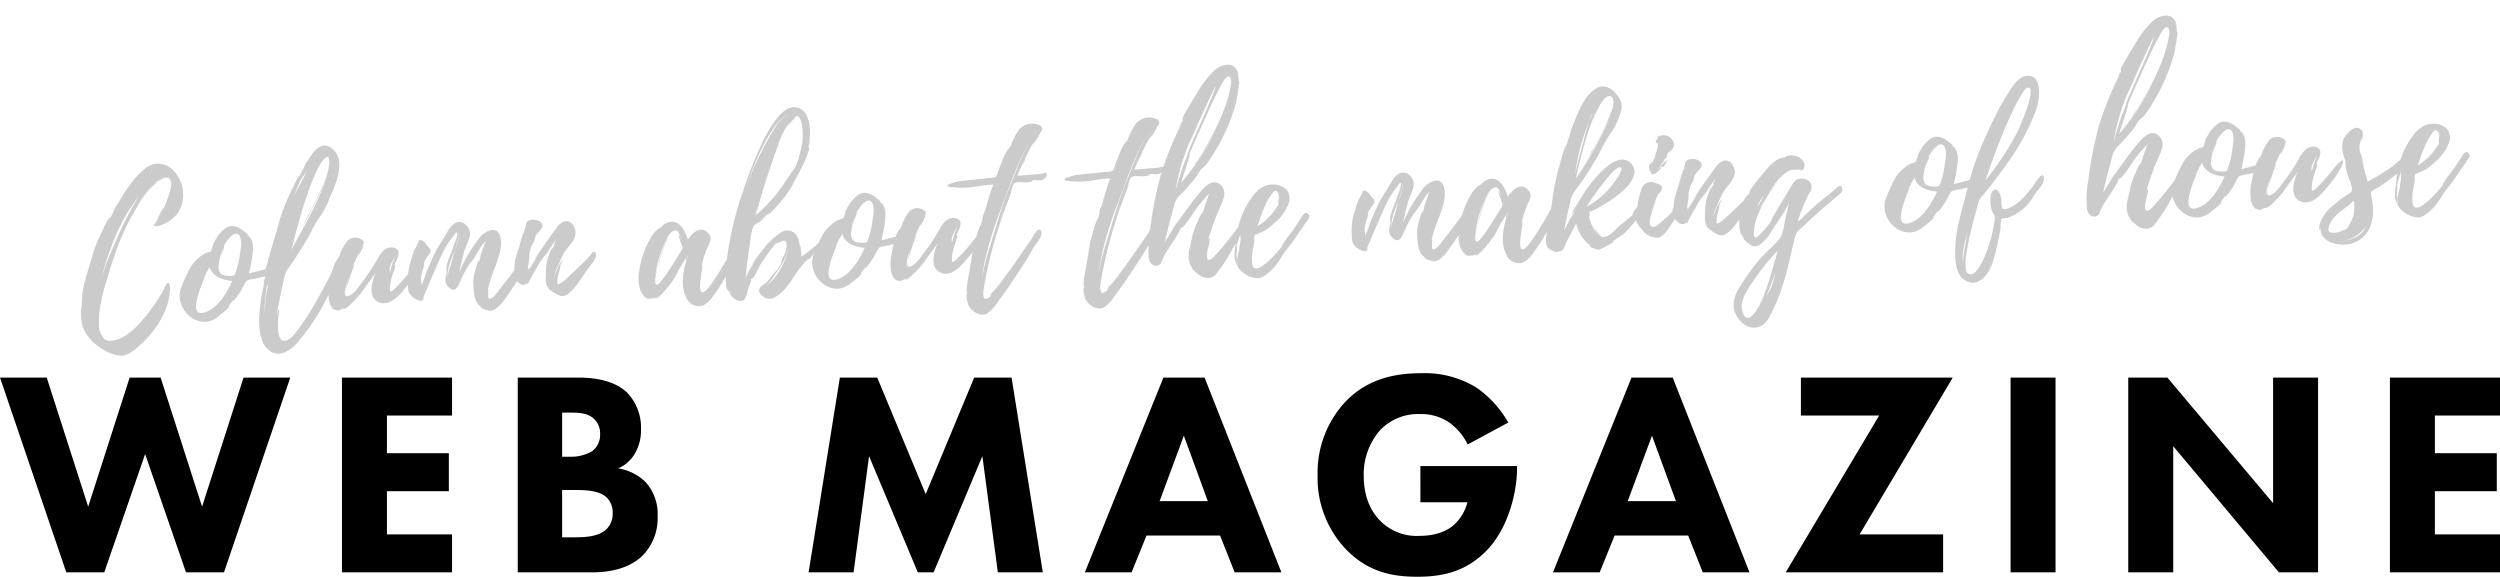
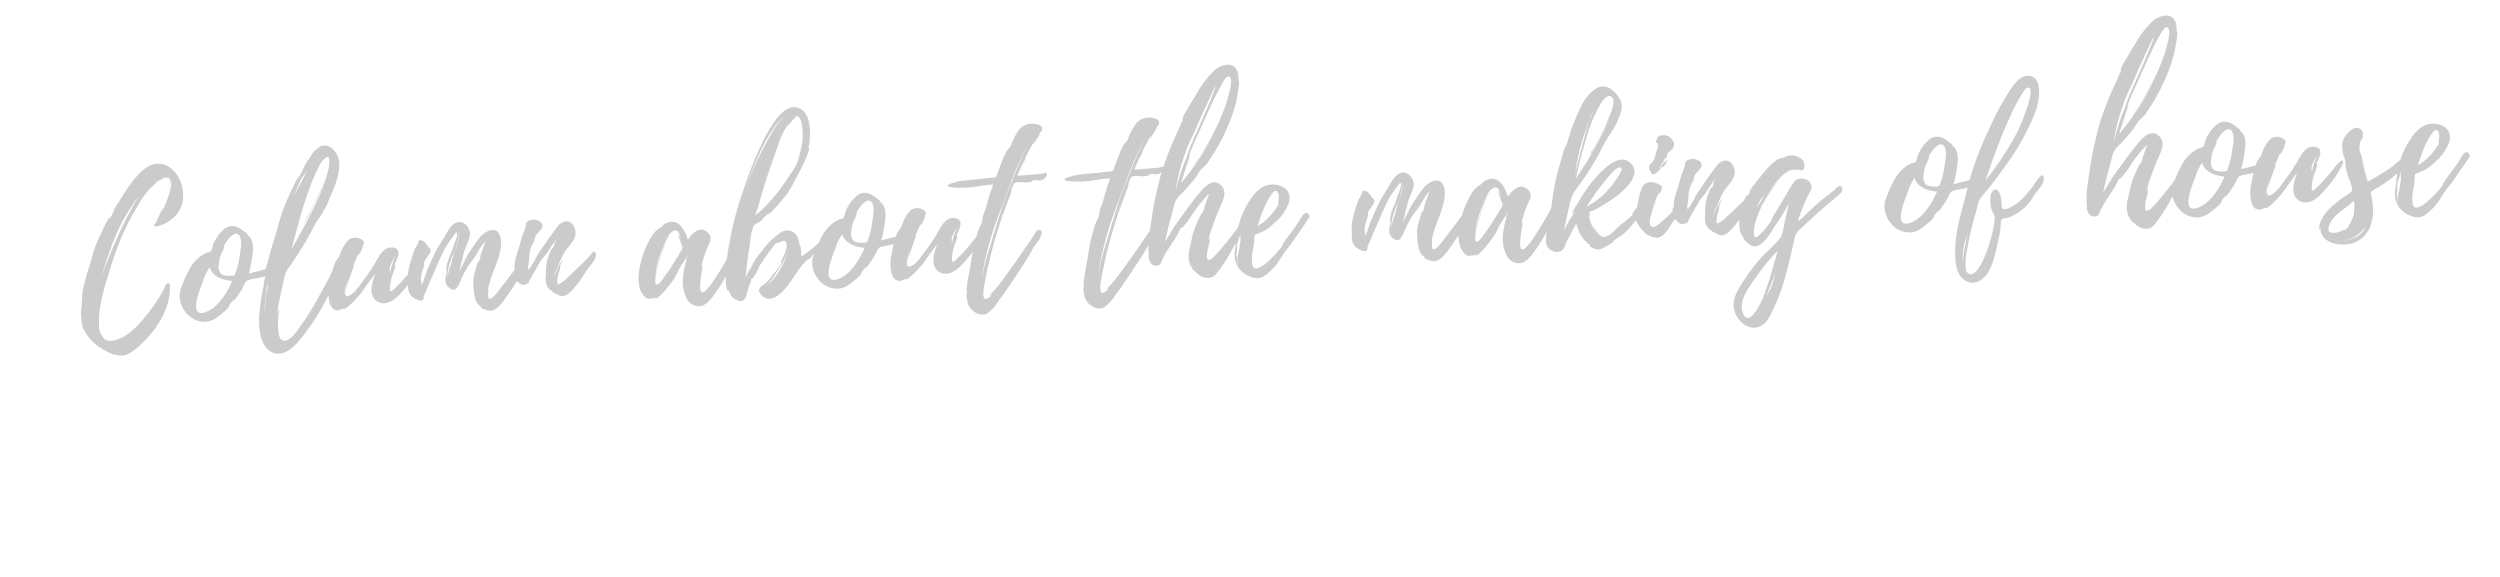
<svg xmlns="http://www.w3.org/2000/svg" width="513.66" height="118.499" viewBox="0 0 513.66 118.499">
  <g id="グループ_10361" data-name="グループ 10361" transform="translate(-200.485 -11393.401)">
    <g id="グループ_82" data-name="グループ 82" transform="translate(214.489 11419.002) rotate(-3)" opacity="0.204">
      <path id="パス_144851" data-name="パス 144851" d="M-240.568-3.28l-.041.041c.041-.041.041-.041.041-.082v-.2a44.63,44.63,0,0,1,2.173-7.134,73.665,73.665,0,0,1,2.911-7.216,47.089,47.089,0,0,1,3.69-6.4,17.57,17.57,0,0,1,4.592-5.084c.574-.164,1.148-.779,1.886-.656s.738.9.574,1.64c.205-.574.328-1.189-.164-1.6-.656-.492-1.927.287-2.46.656a2.4,2.4,0,0,0-.7.41,2.555,2.555,0,0,1,.492-.369l-.205.082.574-.328c.656-.369,2.132-1.189,2.624-.123.369.861-.2,2.3-.492,3.116a35.863,35.863,0,0,1-1.886,4.018c.123-.287.615-1.394.615-1.394-.287-.041-1.6,2.993-1.845,3.075h.041c-.164.123-.287.246-.287.287-.082.492.492.369.82.328a7.737,7.737,0,0,0,4.1-2.378,6.552,6.552,0,0,0,1.353-4.264V-26.9c-.041-2.788-1.968-6.314-5.289-6.109-1.845.082-3.567,1.886-4.756,3.116a35.207,35.207,0,0,0-2.419,3.116c-.328.492-.656.943-.943,1.435a7.636,7.636,0,0,0-1.148,1.681s.205-.246.369-.41c-.451.7-.861,1.435-1.271,2.132a2.752,2.752,0,0,1,.246-.615c-.369-.082-2.05,3.28-2.255,3.649a23.236,23.236,0,0,0-1.845,4.141c-.492,1.6-1.148,3.116-1.64,4.674-.246.779-.492,1.517-.656,2.3a9.763,9.763,0,0,0-.205,1.066c0,.041-.082.7,0,.615a7.422,7.422,0,0,0-.123.943,5.508,5.508,0,0,1,.041-.779c-.164.2-.041.984-.082,1.066a10.179,10.179,0,0,0,0,4.715,9.523,9.523,0,0,0,4.3,4.92,6.428,6.428,0,0,0,3.526,1.23c1.435-.082,2.829-1.271,3.9-2.132,3.116-2.624,5.945-6.314,6.478-10.5.041-.287.246-1.722-.246-1.763-.451-.041-.779.943-.943,1.189A35.552,35.552,0,0,1-231.384-1.6c-1.64,1.8-3.69,3.731-6.191,4.305a4.469,4.469,0,0,1-1.066.123,1.975,1.975,0,0,1-1.312-.533c-.2-.2-.41-.9-.656-1.025a1.82,1.82,0,0,0-.082-.533l-.123-.246a18.342,18.342,0,0,1,.205-3.649V-3.2C-240.609-3.239-240.568-3.239-240.568-3.28Zm7.216-20.049c-1.6,2.624-2.952,5.33-4.305,8.118a51.2,51.2,0,0,0-2.173,5.084,63.252,63.252,0,0,1,3.116-7.995,35,35,0,0,1,5.781-8.774A28.87,28.87,0,0,0-233.352-23.329Zm4.223-4.51a22.386,22.386,0,0,0-1.6,1.845,15.818,15.818,0,0,1,2.624-2.87C-228.473-28.536-228.842-28.126-229.129-27.839Zm4.182.328a4.429,4.429,0,0,0,.2-.861,6.093,6.093,0,0,0-.246,1.025A.31.31,0,0,0-224.947-27.511Zm19.844,17.3s.041.041,0-.041c-.205-.287-.492-.082-.779,0-1.189.246-2.419.533-3.649.738a25.273,25.273,0,0,0,1.066-4.551,5.092,5.092,0,0,0,0-1.763,3.381,3.381,0,0,0-.41-1.066s-.492-.615-.369-.287l-.041-.041-.164-.328.164.164c.041-.246-.656-.7-.656-.7-1.025-1.025-2.419-1.8-3.813-1.025a7.05,7.05,0,0,0-2.132,2.132,7.22,7.22,0,0,0-.574.943c-.164.328-.41,1.394-.656,1.558-.205.164-.82.2-1.107.369a4.813,4.813,0,0,0-1.107.615A8.6,8.6,0,0,0-221.3-11.6a28.337,28.337,0,0,0-2.173,4.1c-1.312,2.5.123,5.781,2.542,6.97a4.856,4.856,0,0,0,2.5.451,5.3,5.3,0,0,0,2.337-1.066c.615-.451,1.968-1.271,2.214-1.968,0-.041-.082,0-.205.123l1.189-1.394c.041.041-.287.451-.287.451.287.123,1.763-2.05,1.927-2.214.287-.492.574-1.025.9-1.517.287-.369.205-.328.615-.492-.041.041.492-.123.574-.123C-208.711-8.364-203.914-8.692-205.1-10.209Zm-14.186,8.282h-.041c-3.4.492.533-6.724.615-7.134l-.246.369a16.062,16.062,0,0,1,1.476-2.542c.451,2.05,2.665,2.829,4.469,3.075C-214.2-5.781-216.419-2.46-219.289-1.927Zm8.077-11.357a14.3,14.3,0,0,1-1.148,3.69c-.205.41-.082.287-.492.369a2.877,2.877,0,0,1-1.025-.041,2.369,2.369,0,0,1-1.312-.41,2.1,2.1,0,0,1-.41-1.968,8.551,8.551,0,0,1,.533-2.009c.123-.246.9-1.558.779-1.8-.041-.123-.492.615-.533.656a7.836,7.836,0,0,1,.7-.984c-.041,0,0-.041.041-.123v.041l.041-.082A.04.04,0,0,1-214-15.99c.615-.82,2.132-2.665,2.952-1.394C-210.433-16.318-211.007-14.309-211.212-13.284Zm-2.829-2.665.041-.041A.04.04,0,0,1-214.041-15.949Zm22.509,5.494a15.078,15.078,0,0,0-1.394,2.378c-.7,1.189-1.394,2.337-2.132,3.485a58.612,58.612,0,0,1-4.469,6.478c-.7.861-2.173,2.952-3.567,2.788-1.025-.164-1.025-1.927-1.025-2.706A14.73,14.73,0,0,1-204,.041c.041-.369.369-1.6.164-1.927l-.328,1.23a9.741,9.741,0,0,1,.246-1.517c-.041-.082.328-1.23.41-1.6.205-.82.41-1.64.656-2.46.205-.82.41-1.6.656-2.378a4.256,4.256,0,0,1,.943-1.681,74.836,74.836,0,0,0,5.084-7.3,15.9,15.9,0,0,1,1.64-2.542,16.241,16.241,0,0,0,2.378-3.977c1.107-2.132,2.583-5.084,2.337-7.585v-.2l-.041-.041c-.246-1.6-1.722-3.485-3.526-2.911a5.406,5.406,0,0,0-2.214,1.968l-.943,1.271c-.205.246-.492.861-.7,1.189l.041-.041-1.312,2.255.328-.7c-.205-.041-1.107,1.722-1.23,1.927q-.677,1.169-1.23,2.337a32.692,32.692,0,0,0-2.173,5.084c-.574,1.763-1.23,3.485-1.845,5.248-.328.943-.656,1.927-.943,2.87a7.963,7.963,0,0,0-.7,2.87h.123a7.065,7.065,0,0,0-.287.861,5.7,5.7,0,0,1,.082-.615c-.205.287-.164,1.271-.205,1.353a41.473,41.473,0,0,0-1.312,6.724c-.123,2.173-.123,5.043,1.6,6.642,1.927,1.763,4.141.574,5.74-.943A41.773,41.773,0,0,0-195.59-.7c1.353-1.968,2.419-4.059,3.649-6.027a10.536,10.536,0,0,0,1.271-2.542C-190.507-9.922-190.589-11.439-191.532-10.455Zm-5.125-14.678a39.868,39.868,0,0,1,2.788-5.822c.287-.451,2.132-2.911,2.05-.738v.041c-.082,2.3-1.558,4.715-2.542,6.683l-1.722,3.2a18.822,18.822,0,0,0-1.886,3.28,17.788,17.788,0,0,1,1.353-2.214c.615-1.025,1.148-2.05,1.722-3.075a44.64,44.64,0,0,0,2.665-5.658c-1.845,5.494-5.289,10.619-8.323,15.5C-199.363-17.548-198.174-21.484-196.657-25.133ZM-197.969-28c.41-.779,1.148-1.435,1.558-2.173-.861,1.722-1.927,3.28-2.829,4.92a.247.247,0,0,1,.041-.164C-198.829-26.322-198.42-27.142-197.969-28Zm-7.749,21.2a.317.317,0,0,0-.041.123,20.908,20.908,0,0,0-.779,3.936,5.66,5.66,0,0,0-.123.82V-2.05l-.123,1.312a31.85,31.85,0,0,1,.533-4.428v.041c.123-.943.328-1.8.492-1.8C-205.676-6.97-205.676-6.847-205.717-6.806Zm31.693-3.2c-.123-.779-2.009,1.394-2.091,1.476a35.987,35.987,0,0,1-3.731,3.772c-.656.492-.943.779-.9-.2a10.473,10.473,0,0,1,.615-2.542c.123-.41.943-1.968.7-2.255-.041-.041-.123.082-.205.164.574-1.148,1.968-3.116.123-3.649-2.091-.574-3.157,1.681-4.059,3.034a37.826,37.826,0,0,1-2.665,3.526c-.738.861-1.886,2.5-3.075,2.829-1.107.369-.369-1.435-.205-2.05.123-.328,1.6-4.141,1.681-4.1a.3.3,0,0,0-.246.164c.451-.984.943-1.968,1.476-2.911a5.2,5.2,0,0,0-.246.656c.205.041,1.189-1.968,1.107-1.968a.7.7,0,0,0-.246.246c.328-.574.738-.861,0-1.435a2.338,2.338,0,0,0-2.788-.041,8.312,8.312,0,0,0-1.927,3.075c-.287.574-.779.9-1.066,1.558a22.148,22.148,0,0,0-1.23,3.854,9.627,9.627,0,0,0-.328,3.895,3.066,3.066,0,0,0,.779,1.64c.123.082,1.312.533,1.23.246a.307.307,0,0,1-.205-.041,2.653,2.653,0,0,0,1.312-.451c.041.041-.328.2-.328.246.41.533,3.526-2.624,3.813-2.993,1.025-1.312,2.05-2.583,3.116-3.854-.533,1.435-1.435,3.4-.574,4.961a2.5,2.5,0,0,0,2.337,1.189c1.927-.123,3.649-2.214,4.838-3.485A17.023,17.023,0,0,0-174.886-8.2C-174.64-8.61-173.984-9.512-174.025-10Zm-6.232.82a4.331,4.331,0,0,1-.246.779c0,.041-.041.082-.082.123a.151.151,0,0,0,.041-.123c-.328-1.025.9-2.337,1.312-3.362C-179.56-10.865-179.97-10.045-180.257-9.184Zm-9.758,5.289c-.246-1.189.615-2.829,1.066-3.936A16.741,16.741,0,0,0-190.015-3.895Zm6.4-4.018a.4.4,0,0,1,.164-.369A1.456,1.456,0,0,0-183.619-7.913ZM-152.09-9.84s.041.041,0-.041c-.287-.9-2.091,1.558-2.3,1.8-1.066,1.271-2.132,2.583-3.239,3.813-.451.492-2.05,2.706-2.829,2.542-.369-.082-.082-2.05-.082-2.05a.858.858,0,0,0-.164.246,30.931,30.931,0,0,1,1.927-4.961c.7-1.763,1.722-4.059,1.189-6.027-.615-2.255-2.952-1.107-4.059-.041a46.461,46.461,0,0,0-3.772,5.125l.82-1.107A28.963,28.963,0,0,0-166.358-7.5c.41-1.435.82-2.911,1.312-4.346.369-.984.984-2.009,1.271-3.034.328-1.312-.82-3.116-2.3-2.911-1.066.123-1.968,1.353-2.5,2.214-.656,1.066-1.435,2.05-2.091,3.075-.779,1.271-1.435,2.665-2.091,3.977-.574,1.066-.861,2.3-1.476,3.28a5.608,5.608,0,0,0-.082-1.189,6.134,6.134,0,0,1,.246-1.189c.123-.574.451-1.066.574-1.64.082-.287,0-.41.082-.7a1.893,1.893,0,0,1,.369-.615c.287-.41.656-.779.9-1.189.041-.082.123-.164.123-.246.164-.574-.246-.779-.451-1.066a7.192,7.192,0,0,0-.738-1.066c-.246-.2-.656-.451-.943-.328-.369.164-.205.369-.328.574a10.1,10.1,0,0,1-.7,1.107,14.7,14.7,0,0,0-.82,2.091,11.971,11.971,0,0,0-.984,4.428c.041,1.148-.287,2.091.574,3.116.41.492,2.009,1.558,2.419.82a2.077,2.077,0,0,0,.082-.533c.123-.41.41-.779.574-1.189.41-.82.779-1.681,1.23-2.542,1.148-2.173,2.009-4.264,3.362-6.355a19.279,19.279,0,0,1,1.394-1.8c.123-.123.738-.984.82-.943.656.041-.656,2.542-.779,2.993-.533,1.394-1.476,2.829-1.64,4.305a4.913,4.913,0,0,1-.041,1.107,4.99,4.99,0,0,0-.287,1.558,2.127,2.127,0,0,0,.656,1.271c1.312,1.271,1.845-.2,2.419-1.189a21.043,21.043,0,0,1,2.214-3.649c1.353-1.312,2.05-3.075,3.4-4.346-.205.451-1.353,3.239-1.312,3.28a.858.858,0,0,0,.164-.246c-.164.451-.328.861-.451,1.271-.082-.041.082-.369.041-.369-.246-.041-.984,2.255-1.025,2.419a7.207,7.207,0,0,0-.41,2.46,15.675,15.675,0,0,0,.123,2.378A4.735,4.735,0,0,0-163-.984c.082.205.656.779.656.7.041.082.041.164.123.2l-.041-.041c-.082.328,1.64.9,1.927.861,1.435-.041,2.87-1.968,3.649-2.993,1.148-1.394,2.173-2.911,3.2-4.387C-152.951-7.421-151.844-8.774-152.09-9.84Zm-14.719-2.706h.041a.59.59,0,0,0-.082.123c-.492,1.025-.738,2.214-1.148,3.321a10.33,10.33,0,0,0-.82,2.706,9.4,9.4,0,0,1,.574-2.87c.328-.984.82-1.927,1.23-2.87.164-.328,1.148-2.87.984-3.526.246.574-.492,2.5-.738,3.116v-.041Zm28.7,2.788c-.205-.984-.779-.328-1.025.041a25.715,25.715,0,0,1-2.173,2.009c-.943.82-1.886,1.681-2.87,2.46A6.163,6.163,0,0,1-145.9-4.059c-.082.041-.369.082-.369.123l-.041-.041a3.95,3.95,0,0,1,0-.7,6.641,6.641,0,0,1,.369-1.558,8.094,8.094,0,0,0,.41-1.476l-.205.246c.246-.492.574-.984.861-1.517a5.6,5.6,0,0,0-1.435,2.173,7.9,7.9,0,0,0-.7,1.763,8.16,8.16,0,0,1,.984-2.624,23.58,23.58,0,0,1,1.394-2.665c.984-1.476,3.116-2.829,2.46-4.879-.574-1.927-2.091-1.968-3.28-.861-.574.533-5.453,6.765-5.33,6.847,0,0,.41-.492.943-1.189l-2.419,3.526c-.041,0,.41-.7.369-.738s-.328.246-.369.41c.082-.861.369-1.722.451-2.583a6.7,6.7,0,0,1,.082-.9,8.743,8.743,0,0,1,.574-1.558c.164-.328.492-.615.574-.943a2.541,2.541,0,0,1,.492-1.189c.328-.41.82-.82,1.107-1.189.7-1.025-.492-1.722-1.148-1.845a2.273,2.273,0,0,0-1.558.164c-.533.328-.41.615-.533,1.066a13.328,13.328,0,0,1-.738,1.763c-.328.861-.615,1.722-.9,2.583-.328.861-.656,1.681-.9,2.542A11.678,11.678,0,0,0-155-7.3a2.7,2.7,0,0,0,.164,1.886c.41.7,1.517,1.763,2.255.861l.164.328c.7-1.517,1.763-2.87,2.624-4.346a19.442,19.442,0,0,1,1.558-1.8c.738-.984,1.394-1.968,2.214-2.911a8.377,8.377,0,0,0-.615,1.189c.082-.041.123-.123.205-.205l-.574,1.148c-.041-.041.164-.328.082-.328-.287-.082-1.148,2.214-1.23,2.419a11.643,11.643,0,0,0-.41,2.665c-.041.451-.123.9-.123,1.353a3.162,3.162,0,0,0,.246,1.353,3.119,3.119,0,0,0,.492.779c.041,0,.492.41.287.082l.246.246-.123-.082c-.041.2,1.476,1.025,1.722,1.107,1.148.369,2.378-.943,3.116-1.722.984-1.066,1.8-2.3,2.706-3.444C-139.5-7.38-137.945-8.774-138.109-9.758Zm29.356-.123c-.041-.9-.779-.123-1.025.2-.533.779-1.025,1.6-1.517,2.378-1.107,1.681-2.214,3.362-3.485,4.961-4.223,5.207-1.271-4.059-1.6-3.977-.164.041-.287.656-.328.779a18.986,18.986,0,0,1,1.722-4.674c.451-.9.984-1.64.164-2.624-1.517-1.845-3.28-.164-4.264,1.107-.41-1.558-1.23-3.854-3.239-3.854a2.963,2.963,0,0,0-2.05.984,7.724,7.724,0,0,0-.984.574,6.033,6.033,0,0,0-1.271,1.435,19.292,19.292,0,0,0-2.829,7.011,8.059,8.059,0,0,0,.041,3.567c.205.656.943,2.132,1.886,2.009.041,0-.041-.041-.164-.123a2.116,2.116,0,0,0,1.722-.246c.041.082-.451.287-.451.287.451.7,3.813-3.362,4.059-3.731.533-.738.9-1.517,1.394-2.3.369-.574.943-1.312,1.353-1.927a5.581,5.581,0,0,0-.041.656c-.738,2.337-1.435,4.879-.451,7.3a2.855,2.855,0,0,0,2.952,2.132c1.23-.2,2.255-1.394,2.993-2.337a31.128,31.128,0,0,0,2.46-3.485,30.375,30.375,0,0,0,1.8-3.444C-109.573-7.995-108.671-8.938-108.753-9.881Zm-11.767.287c-.2.287-.41.574-.574.861l-1.066,1.517q-1.045,1.538-2.214,2.952c-.205.287-1.189,1.558-1.6,1.435-.615-.2.041-2.337.123-2.665.123-.574,2.3-6.888,2.87-7.011-.738-.041-3.116,7.38-3.239,8a24.171,24.171,0,0,1,1.886-5.822c.451-.943,1.476-3.444,2.829-3.444.738,0,.9,1.517,1.025,2.009-.041-.082-.41-1.271-.451-1.23-.205.164.615,2.419.615,2.747A.838.838,0,0,1-120.52-9.594Zm.943,2.009s.123-.574.164-.7l.205-.287Zm-.615-2.542v-.41C-120.069-10.373-120.069-10.25-120.192-10.127Zm29.274.082v-.041h-.041c-.492-.7-1.23.41-1.722.779A36.79,36.79,0,0,1-96-7.011a10.426,10.426,0,0,0-.082-2.337.609.609,0,0,0-.082.369c-.082-1.312-.287-2.993-1.886-3.485a2.4,2.4,0,0,0-1.763.2,14.737,14.737,0,0,0-4.1,3.526,30.787,30.787,0,0,0-2.706,3.4c.451-.574.943-1.107,1.353-1.558a22.005,22.005,0,0,0-2.419,3.69l.164-.656-.082.2c.328-2.214.738-4.428,1.23-6.6a12.134,12.134,0,0,1,.861-3.444c.41-.738,1.681-.82,2.132-1.558a2.966,2.966,0,0,1-.287.164c.574-.451,1.107-.943,1.64-1.394a4.489,4.489,0,0,1-.41.451c.287.2,2.583-2.214,2.788-2.46a18.1,18.1,0,0,0,2.665-3.4c.656-1.148,1.394-2.255,2.009-3.4a18.828,18.828,0,0,0,1.066-2.009c.205-.492.779-1.517.656-2.091a.077.077,0,0,0-.123,0l.246-.984a6.644,6.644,0,0,1-.123.82c.205-.164.164-1.025.164-1.025.492-2.337.492-7.011-2.829-7.175-1.722-.041-3.116,1.517-4.1,2.706a29.217,29.217,0,0,0-2.993,4.674,78.424,78.424,0,0,0-4.059,8.856,69.743,69.743,0,0,0-3.444,10.619,38.438,38.438,0,0,0-1.107,6.437c-.041.533-.41,3.444.328,3.731a3.339,3.339,0,0,0-.041-.369,1.774,1.774,0,0,0,.2.492,3.608,3.608,0,0,0,.205.615,2.826,2.826,0,0,0,.861.984c.7.492,1.64.738,2.132-.082.41-.656.574-1.763.943-2.5a10.484,10.484,0,0,1,.451-.984.448.448,0,0,1,.164-.492c.082.041.164,0,.287-.082a16.286,16.286,0,0,0,1.476-2.46,44.347,44.347,0,0,1,3.2-4.018.151.151,0,0,0-.123.041,5.338,5.338,0,0,1,.738-.615c.041.082-.205.2-.164.246,0,0,1.476-.533,1.64-.533.533.123.451.984.41,1.394a5.169,5.169,0,0,1-.656,1.722,6.125,6.125,0,0,0-.533,1.025c0,.041-.246.7,0,.41l-.123.2a11.933,11.933,0,0,1-1.066,1.353c-.7.656-1.23,1.435-1.886,2.091-.82.82-2.665,1.189-1.435,2.706,2.214,2.706,5.617-1.558,6.806-3.28a29.117,29.117,0,0,1,2.173-2.665A5.192,5.192,0,0,1-94.608-6.4c.123-.082.328-.082.451-.2.328-.328.369-.492.656-.779.533-.533,1.435-.7,1.927-1.312a.217.217,0,0,0-.041-.328c.041-.082.123-.082.205-.041l.246-.123C-90.959-9.471-90.672-9.635-90.918-10.045ZM-95.51-35.916c1.312,0,1.148,3.444,1.107,4.182a12.64,12.64,0,0,1-.779,3.485,11.061,11.061,0,0,1-1.148,2.87c-1.066,1.394-2.255,2.993-3.4,4.428a31.82,31.82,0,0,1-5.084,4.879c.738-2.46,1.6-4.92,2.542-7.339.246-.574,2.624-6.806,2.952-7.093a.7.7,0,0,0-.246.246,21.23,21.23,0,0,1,2.5-4.387l-.533.984a15.542,15.542,0,0,1,2.091-2.173c-.041-.082-.328,0-.451.082A.617.617,0,0,1-95.51-35.916Zm-8.077,7.5a33.387,33.387,0,0,1,3.2-5.125A7.865,7.865,0,0,1-96.9-36.449a7.364,7.364,0,0,0-3.28,2.952,59.6,59.6,0,0,0-3.2,5.125,54.507,54.507,0,0,0-3.854,8.323A65.394,65.394,0,0,1-103.587-28.413Zm2.706,24.395a10.144,10.144,0,0,1-2.747,2.706,7.775,7.775,0,0,0,1.476-1.558c.738-.943,1.435-1.886,2.132-2.87a11.938,11.938,0,0,0,1.558-3.444A14.225,14.225,0,0,1-100.881-4.018Zm-4.141-11.89v-.082l.041-.082c0-.041.041-.082.041-.164a.151.151,0,0,1,.041-.123V-16.4l.533-1.681-.2.738C-104.653-17.015-104.776-16.113-105.022-15.908Zm1.845-5.535c.656-1.722,1.312-3.444,2.009-5.125Zm-4.305,17.548.861-1.435A7.4,7.4,0,0,0-107.482-3.895Zm2.46-12.013c0-.041.041-.082.041-.123l-.041.041Zm.943,7.544a.04.04,0,0,1-.041.041Zm29.11-1.845s.041.041,0-.041c-.205-.287-.492-.082-.779,0-1.189.246-2.419.533-3.649.738a25.272,25.272,0,0,0,1.066-4.551,5.092,5.092,0,0,0,0-1.763,3.381,3.381,0,0,0-.41-1.066s-.492-.615-.369-.287l-.041-.041-.164-.328.164.164c.041-.246-.656-.7-.656-.7-1.025-1.025-2.419-1.8-3.813-1.025a7.049,7.049,0,0,0-2.132,2.132,7.221,7.221,0,0,0-.574.943c-.164.328-.41,1.394-.656,1.558-.205.164-.82.2-1.107.369a4.813,4.813,0,0,0-1.107.615A8.6,8.6,0,0,0-91.164-11.6a28.338,28.338,0,0,0-2.173,4.1c-1.312,2.5.123,5.781,2.542,6.97a4.856,4.856,0,0,0,2.5.451,5.3,5.3,0,0,0,2.337-1.066c.615-.451,1.968-1.271,2.214-1.968,0-.041-.082,0-.205.123l1.189-1.394c.041.041-.287.451-.287.451.287.123,1.763-2.05,1.927-2.214.287-.492.574-1.025.9-1.517.287-.369.205-.328.615-.492-.041.041.492-.123.574-.123C-78.577-8.364-73.78-8.692-74.969-10.209ZM-89.155-1.927H-89.2c-3.4.492.533-6.724.615-7.134l-.246.369a16.062,16.062,0,0,1,1.476-2.542c.451,2.05,2.665,2.829,4.469,3.075C-84.071-5.781-86.285-2.46-89.155-1.927Zm8.077-11.357a14.3,14.3,0,0,1-1.148,3.69c-.2.41-.082.287-.492.369a2.877,2.877,0,0,1-1.025-.041,2.369,2.369,0,0,1-1.312-.41,2.1,2.1,0,0,1-.41-1.968,8.551,8.551,0,0,1,.533-2.009c.123-.246.9-1.558.779-1.8-.041-.123-.492.615-.533.656a7.839,7.839,0,0,1,.7-.984c-.041,0,0-.041.041-.123v.041l.041-.082a.04.04,0,0,1,.041-.041c.615-.82,2.132-2.665,2.952-1.394C-80.3-16.318-80.873-14.309-81.078-13.284Zm-2.829-2.665.041-.041A.04.04,0,0,1-83.907-15.949ZM-58.4-10c-.123-.779-2.009,1.394-2.091,1.476a35.987,35.987,0,0,1-3.731,3.772c-.656.492-.943.779-.9-.2A10.474,10.474,0,0,1-64.514-7.5c.123-.41.943-1.968.7-2.255-.041-.041-.123.082-.2.164.574-1.148,1.968-3.116.123-3.649-2.091-.574-3.157,1.681-4.059,3.034a37.826,37.826,0,0,1-2.665,3.526c-.738.861-1.886,2.5-3.075,2.829-1.107.369-.369-1.435-.205-2.05.123-.328,1.6-4.141,1.681-4.1a.3.3,0,0,0-.246.164c.451-.984.943-1.968,1.476-2.911a5.2,5.2,0,0,0-.246.656c.205.041,1.189-1.968,1.107-1.968a.7.7,0,0,0-.246.246c.328-.574.738-.861,0-1.435a2.338,2.338,0,0,0-2.788-.041,8.312,8.312,0,0,0-1.927,3.075c-.287.574-.779.9-1.066,1.558a22.148,22.148,0,0,0-1.23,3.854,9.627,9.627,0,0,0-.328,3.895,3.066,3.066,0,0,0,.779,1.64c.123.082,1.312.533,1.23.246a.307.307,0,0,1-.205-.041A2.653,2.653,0,0,0-74.6-1.517c.041.041-.328.2-.328.246.41.533,3.526-2.624,3.813-2.993C-70.09-5.576-69.065-6.847-68-8.118c-.533,1.435-1.435,3.4-.574,4.961a2.5,2.5,0,0,0,2.337,1.189c1.927-.123,3.649-2.214,4.838-3.485A17.024,17.024,0,0,0-59.266-8.2C-59.02-8.61-58.364-9.512-58.4-10Zm-6.232.82a4.331,4.331,0,0,1-.246.779c0,.041-.041.082-.082.123a.151.151,0,0,0,.041-.123c-.328-1.025.9-2.337,1.312-3.362C-63.94-10.865-64.35-10.045-64.637-9.184Zm-9.758,5.289c-.246-1.189.615-2.829,1.066-3.936A16.741,16.741,0,0,0-74.395-3.895ZM-68-7.913a.4.4,0,0,1,.164-.369A1.456,1.456,0,0,0-68-7.913ZM-44.752-21.32c-.041-.574-.656-.123-.984-.123-1.64.082-3.28.082-4.879.164a2.63,2.63,0,0,1,.2-.451c-.164.287-.287.451-.41.451a60.524,60.524,0,0,1,4.1-7.3c-.041.082-.656,1.107-.615,1.107a10.717,10.717,0,0,0,1.681-2.337c0-.164-.369.246-.369.2.246-.246.656-.451.779-.779.287-.82-.574-1.189-1.189-1.312a3.484,3.484,0,0,0-3.526.984A13.546,13.546,0,0,0-51.8-27.552c-.246.492-.574.615-.9,1.066a15.194,15.194,0,0,0-1.189,2.3c-.328.7-.656,1.435-.943,2.173-.164.369-.164.656-.533.779a5.845,5.845,0,0,1-1.476.082c-1.6.2-3.157.123-4.756.287a8.015,8.015,0,0,0-2.419.328,4.713,4.713,0,0,0-1.148.369c-.246.451.738.492.943.533a17.611,17.611,0,0,0,5.084.082,28.887,28.887,0,0,1,3.321-.2A39.4,39.4,0,0,0-57.3-15.908l-.492,1.435a7.463,7.463,0,0,0-.7,1.8c0,.082.123-.123.205-.328-.205.615-.451,1.23-.615,1.845a2.822,2.822,0,0,0,.082-.533,14.9,14.9,0,0,0-1.107,2.706,23.365,23.365,0,0,0-1.066,3.772c-.246,1.312-.574,2.583-.861,3.854a16.146,16.146,0,0,0-.41,1.927A4.451,4.451,0,0,0-62.423,1.6c0,.082,0,.615.082.451l-.082.82V2.255c-.246.287,0,1.6.041,1.845A3.114,3.114,0,0,0-61.07,6.15a2.616,2.616,0,0,0,2.46.574,8.564,8.564,0,0,0,2.542-2.46C-54.633,2.583-53.321.82-52.009-.943c1.189-1.64,2.419-3.239,3.444-4.961.574-.984,1.681-1.886,2.05-2.993.205-.533.082-1.189-.574-1.066-.533.123-1.271,1.558-1.6,1.968-1.476,1.845-2.87,3.731-4.346,5.576L-55.412.492c-.369.41-.738.861-1.148,1.271-.164.205-1.189,1.025-1.148,1.271,0,.082.451-.287.615-.41-.205.246-.451.451-.656.656.041-.041-.82.451-.943.369-.779-.328-.082-2.706.041-3.28A91.256,91.256,0,0,1-55.7-9.512c.656-1.763,1.312-3.444,2.05-5.166.369-.861.738-1.763,1.148-2.624l.574-1.558-.451.9c.287-.738.7-1.845.943-1.886l-.123.246a.7.7,0,0,1,.246-.246c.451-.287,1.6,0,2.132,0a3.881,3.881,0,0,0,1.189-.082c.246-.082.164-.2.451-.287.492-.082,1.107.246,1.64.082.492-.123,1.189-.574,1.148-1.148Zm-7.79,2.378c-1.845,3.9-3.239,8.077-4.715,12.136a45.989,45.989,0,0,0-1.8,5.7l-.2.779c.287-1.476.615-2.911,1.025-4.346a67.771,67.771,0,0,1,3.4-9.266c2.3-5.125,4.346-10.619,7.626-15.252C-49.426-26.035-50.9-22.427-52.542-18.942ZM-49.836-23l.984-1.886C-49.057-24.846-49.426-23.944-49.836-23Zm-4.223,8.938c-.287.779-.615,1.517-.943,2.255.328-.779.615-1.6.984-2.419A.31.31,0,0,0-54.059-14.063Zm3.69-7.749a9.618,9.618,0,0,0,.41-.9Zm-8.938,25.83c-.041,0-.082-.041-.123-.082ZM-20.685-21.32c-.041-.574-.656-.123-.984-.123-1.64.082-3.28.082-4.879.164a2.631,2.631,0,0,1,.2-.451c-.164.287-.287.451-.41.451a60.524,60.524,0,0,1,4.1-7.3c-.041.082-.656,1.107-.615,1.107a10.717,10.717,0,0,0,1.681-2.337c0-.164-.369.246-.369.2.246-.246.656-.451.779-.779.287-.82-.574-1.189-1.189-1.312a3.484,3.484,0,0,0-3.526.984,13.546,13.546,0,0,0-1.845,3.157c-.246.492-.574.615-.9,1.066a15.194,15.194,0,0,0-1.189,2.3c-.328.7-.656,1.435-.943,2.173-.164.369-.164.656-.533.779a5.845,5.845,0,0,1-1.476.082c-1.6.2-3.157.123-4.756.287a8.015,8.015,0,0,0-2.419.328,4.713,4.713,0,0,0-1.148.369c-.246.451.738.492.943.533a17.611,17.611,0,0,0,5.084.082,28.887,28.887,0,0,1,3.321-.2,39.4,39.4,0,0,0-1.476,3.854l-.492,1.435a7.463,7.463,0,0,0-.7,1.8c0,.082.123-.123.205-.328-.205.615-.451,1.23-.615,1.845a2.822,2.822,0,0,0,.082-.533,14.9,14.9,0,0,0-1.107,2.706,23.365,23.365,0,0,0-1.066,3.772c-.246,1.312-.574,2.583-.861,3.854a16.146,16.146,0,0,0-.41,1.927A4.451,4.451,0,0,0-38.356,1.6c0,.082,0,.615.082.451l-.082.82V2.255c-.246.287,0,1.6.041,1.845A3.114,3.114,0,0,0-37,6.15a2.616,2.616,0,0,0,2.46.574A8.564,8.564,0,0,0-32,4.264C-30.566,2.583-29.254.82-27.942-.943c1.189-1.64,2.419-3.239,3.444-4.961.574-.984,1.681-1.886,2.05-2.993.205-.533.082-1.189-.574-1.066-.533.123-1.271,1.558-1.6,1.968-1.476,1.845-2.87,3.731-4.346,5.576L-31.345.492c-.369.41-.738.861-1.148,1.271-.164.205-1.189,1.025-1.148,1.271,0,.082.451-.287.615-.41-.205.246-.451.451-.656.656.041-.041-.82.451-.943.369-.779-.328-.082-2.706.041-3.28a91.257,91.257,0,0,1,2.952-9.881c.656-1.763,1.312-3.444,2.05-5.166.369-.861.738-1.763,1.148-2.624l.574-1.558-.451.9c.287-.738.7-1.845.943-1.886l-.123.246a.7.7,0,0,1,.246-.246c.451-.287,1.6,0,2.132,0a3.881,3.881,0,0,0,1.189-.082c.246-.082.164-.2.451-.287.492-.082,1.107.246,1.64.082.492-.123,1.189-.574,1.148-1.148Zm-7.79,2.378c-1.845,3.9-3.239,8.077-4.715,12.136a45.989,45.989,0,0,0-1.8,5.7l-.2.779c.287-1.476.615-2.911,1.025-4.346a67.771,67.771,0,0,1,3.4-9.266c2.3-5.125,4.346-10.619,7.626-15.252C-25.359-26.035-26.835-22.427-28.475-18.942ZM-25.769-23l.984-1.886C-24.99-24.846-25.359-23.944-25.769-23Zm-4.223,8.938c-.287.779-.615,1.517-.943,2.255.328-.779.615-1.6.984-2.419A.31.31,0,0,0-29.992-14.063Zm3.69-7.749a9.619,9.619,0,0,0,.41-.9ZM-35.24,4.018c-.041,0-.082-.041-.123-.082Zm30.832-14.1c-.2,0-.492.41-.615.533A21.831,21.831,0,0,0-6.581-7.708C-7.934-6.15-9.287-4.551-10.763-3.116c-.369.328-1.312,1.435-1.845,1.066-.328-.2-.041-1.517,0-1.8.082-.369.82-2.3.574-2.542-.123-.082-.328.533-.369.574A51.461,51.461,0,0,1-9.369-13c.615-1.23,1.394-2.747.369-4.018-1.8-2.214-4.059.615-5.289,1.927-.533.574-5.7,6.888-5.617,6.929,0,0,.369-.451.9-1.066-.779,1.025-1.517,2.05-2.214,3.116.451-1.681.943-3.321,1.476-4.961.287-.82.533-1.681.82-2.542a4.088,4.088,0,0,1,1.271-1.927,38.574,38.574,0,0,0,3.4-3.444c.41-.492.7-1.066,1.107-1.517.369-.369.9-.7,1.312-1.148a40.28,40.28,0,0,0,5.166-8.4,30.309,30.309,0,0,0,1.6-4.182c.082-.328.984-4.1.779-4.1-.041,0-.041.041-.082.123a5.039,5.039,0,0,0-.246-2.05,3.848,3.848,0,0,1,.246.615c.246-.164-.492-1.435-.656-1.6a2.049,2.049,0,0,0-1.435-.574,4.407,4.407,0,0,0-2.87,1.107,20.451,20.451,0,0,0-3.813,4.551c-.656.9-1.271,1.8-1.845,2.747-.41.615-1.312,1.722-1.312,2.46a.127.127,0,0,0,.082.041l-.492.943s.246-.738.287-.779c-.2.123-.41.984-.41,1.025a67.8,67.8,0,0,0-4.387,9.43A79.28,79.28,0,0,0-24.129-8.856,20.7,20.7,0,0,0-24.7-3.362a2.143,2.143,0,0,0,.41,1.476,1.3,1.3,0,0,0,1.927.205,1.554,1.554,0,0,0,.246-.533l.738-1.312c.984-1.517,2.173-2.911,3.116-4.469a4.271,4.271,0,0,1,.41-.738c.2-.246.287-.123.533-.328a15.031,15.031,0,0,0,1.8-2.132,28.153,28.153,0,0,1,3.9-4.387l-1.189,2.87.123-.123-.615,1.394c-.041-.041.123-.41.123-.451a9.058,9.058,0,0,0-1.025,1.763,17.468,17.468,0,0,0-1.312,2.993c-.246.984-.533,1.968-.82,2.952a7.078,7.078,0,0,0-.2,1.845c0,.164.328,1.64.451,1.517V-.984a3.174,3.174,0,0,0,.287.656L-16.052-.7c-.123.287.984,1.23,1.107,1.353a3.083,3.083,0,0,0,2.173,1.066A2.151,2.151,0,0,0-11.009.943,31.592,31.592,0,0,0-7.155-4.469C-6.5-5.412-5.843-6.4-5.228-7.38A12.157,12.157,0,0,0-4.121-9.84C-3.875-9.881-4.326-10.086-4.408-10.086ZM-7.975-37.679v-.041a.04.04,0,0,0,.041-.041v.041c.041-.082.082-.164.041-.123.328-.492,1.148-1.968,1.722-1.476s.041,2.214-.123,2.829A28.125,28.125,0,0,1-7.606-32.8a46.686,46.686,0,0,1-3.567,6.6c-.656,1.025-1.353,2.05-2.05,3.034-.369.492-.738.984-1.148,1.476l-.328.369.738-.738,1.64-2.3c.9-1.23,1.763-2.583,2.583-3.936A52.9,52.9,0,0,1-17.323-18l1.23-3.239c.123-.246.984-2.665.984-2.665a1.578,1.578,0,0,0-.328.451c.984-2.255,2.255-4.592,3.4-6.847,1.271-2.46,2.542-5,4.018-7.339A.04.04,0,0,0-7.975-37.679Zm-10.291,20.09a40.825,40.825,0,0,1,2.132-6.437c.656-1.8,1.722-3.444,2.542-5.166.369-.82,4.3-8.323,4.387-8.282.328.2-4.715,9.84-5.248,10.988a18.99,18.99,0,0,0-1.189,2.624c-.287.9-.779,1.64-1.107,2.5-.164.41-1.8,4.715-1.681,4.756-.082,0,.082-.656.123-.861Zm2.829-2.87c.082-.082.164-.246.287-.369A2.253,2.253,0,0,0-15.437-20.459Zm7.462-17.22v-.041h.041ZM-18.266-17.548c0,.041-.041.041-.041.082A.143.143,0,0,0-18.266-17.548Zm26.9,7.421c0,.041,0,.041-.041,0v-.041c-.656-1.107-1.517.41-1.886.943-.7.943-1.353,1.845-2.091,2.706A22.378,22.378,0,0,0,2.849-4.264a1.271,1.271,0,0,1-.082.287c-.164.246-.41.451-.615.7C1.783-2.911,1.414-2.5,1-2.132.389-1.558-3.055,1.681-3.506-.41a8.064,8.064,0,0,1,.287-3.28c.123-.533.246-1.025.328-1.558.082-.41-.041-.82.164-1.23.123-.246.164-.2.451-.287l.7-.246A7.483,7.483,0,0,0-.267-7.585,13.337,13.337,0,0,0,1.455-8.856a9.5,9.5,0,0,0,3.157-3.936,2.911,2.911,0,0,0-.246-2.665,3.747,3.747,0,0,0-2.255-1.23c-2.214-.41-3.9.861-5.166,2.542a16.467,16.467,0,0,0-3.2,6.724C-6.54-6.232-6.7-5.043-6.909-3.813A5,5,0,0,0-6.581-.287C-6.622-.7-6.7-1.066-6.7-1.435c0-.2.082-.41.082-.574,0-.082-.082-.328-.082-.451A4.451,4.451,0,0,1-6.54-3.485c.041-.369,0-.738.041-1.107A3.525,3.525,0,0,1-6.13-5.7c.123-.328.164-.615.287-.943.123-.287.2-.615.328-.943a3.881,3.881,0,0,1,.369-.7c-.123.369-.369.7-.451,1.025A9.411,9.411,0,0,0-5.679-5.74c-.082.533-.246,1.066-.328,1.64-.082.533-.328,1.025-.41,1.558a5.155,5.155,0,0,0-.2,1.353,5.047,5.047,0,0,0,.082.82A1.51,1.51,0,0,0-6.089.41,5.487,5.487,0,0,0-3.383,2.173a2.666,2.666,0,0,0,2.091-.2A10.861,10.861,0,0,0,1.291-.164c.7-.779,1.23-1.64,1.845-2.46C3.71-3.362,4.407-4.059,4.981-4.8L7.2-7.667,8.466-9.348C8.671-9.594,8.794-9.8,8.63-10.127Zm-10.168.451A.317.317,0,0,0-1.5-9.8,27.25,27.25,0,0,1,.43-13.776l.738-.984a1.9,1.9,0,0,1,.738-.656c.615-.123.779.943.738,1.353L2.48-13.2c-.041.246.041.41,0,.615-.082.246-.287.369-.41.574l-.7.9A11.851,11.851,0,0,1-2.071-8.364C-1.866-8.815-1.743-9.266-1.538-9.676ZM42.086-9.84s.041.041,0-.041c-.287-.9-2.091,1.558-2.3,1.8-1.066,1.271-2.132,2.583-3.239,3.813-.451.492-2.05,2.706-2.829,2.542-.369-.082-.082-2.05-.082-2.05a.858.858,0,0,0-.164.246A30.929,30.929,0,0,1,35.4-8.487c.7-1.763,1.722-4.059,1.189-6.027-.615-2.255-2.952-1.107-4.059-.041A46.461,46.461,0,0,0,28.761-9.43l.82-1.107A28.963,28.963,0,0,0,27.818-7.5c.41-1.435.82-2.911,1.312-4.346.369-.984.984-2.009,1.271-3.034.328-1.312-.82-3.116-2.3-2.911-1.066.123-1.968,1.353-2.5,2.214-.656,1.066-1.435,2.05-2.091,3.075-.779,1.271-1.435,2.665-2.091,3.977-.574,1.066-.861,2.3-1.476,3.28a5.608,5.608,0,0,0-.082-1.189,6.134,6.134,0,0,1,.246-1.189c.123-.574.451-1.066.574-1.64.082-.287,0-.41.082-.7a1.893,1.893,0,0,1,.369-.615c.287-.41.656-.779.9-1.189.041-.082.123-.164.123-.246.164-.574-.246-.779-.451-1.066a7.192,7.192,0,0,0-.738-1.066c-.246-.2-.656-.451-.943-.328-.369.164-.2.369-.328.574a10.1,10.1,0,0,1-.7,1.107,14.7,14.7,0,0,0-.82,2.091A11.971,11.971,0,0,0,17.2-6.273c.041,1.148-.287,2.091.574,3.116.41.492,2.009,1.558,2.419.82a2.077,2.077,0,0,0,.082-.533c.123-.41.41-.779.574-1.189.41-.82.779-1.681,1.23-2.542,1.148-2.173,2.009-4.264,3.362-6.355a19.276,19.276,0,0,1,1.394-1.8c.123-.123.738-.984.82-.943.656.041-.656,2.542-.779,2.993-.533,1.394-1.476,2.829-1.64,4.305A4.913,4.913,0,0,1,25.194-7.3a4.99,4.99,0,0,0-.287,1.558,2.127,2.127,0,0,0,.656,1.271c1.312,1.271,1.845-.2,2.419-1.189A21.043,21.043,0,0,1,30.2-9.307c1.353-1.312,2.05-3.075,3.4-4.346-.205.451-1.353,3.239-1.312,3.28a.858.858,0,0,0,.164-.246c-.164.451-.328.861-.451,1.271-.082-.041.082-.369.041-.369-.246-.041-.984,2.255-1.025,2.419a7.207,7.207,0,0,0-.41,2.46,15.676,15.676,0,0,0,.123,2.378A4.735,4.735,0,0,0,31.18-.984c.082.205.656.779.656.7.041.082.041.164.123.2l-.041-.041c-.082.328,1.64.9,1.927.861C35.28.7,36.715-1.23,37.494-2.255c1.148-1.394,2.173-2.911,3.2-4.387C41.225-7.421,42.332-8.774,42.086-9.84ZM27.367-12.546h.041a.59.59,0,0,0-.082.123c-.492,1.025-.738,2.214-1.148,3.321a10.33,10.33,0,0,0-.82,2.706,9.4,9.4,0,0,1,.574-2.87c.328-.984.82-1.927,1.23-2.87.164-.328,1.148-2.87.984-3.526.246.574-.492,2.5-.738,3.116v-.041Zm32.6,2.665c-.041-.9-.779-.123-1.025.2-.533.779-1.025,1.6-1.517,2.378-1.107,1.681-2.214,3.362-3.485,4.961-4.223,5.207-1.271-4.059-1.6-3.977-.164.041-.287.656-.328.779a18.986,18.986,0,0,1,1.722-4.674c.451-.9.984-1.64.164-2.624-1.517-1.845-3.28-.164-4.264,1.107-.41-1.558-1.23-3.854-3.239-3.854a2.963,2.963,0,0,0-2.05.984,7.724,7.724,0,0,0-.984.574,6.033,6.033,0,0,0-1.271,1.435,19.292,19.292,0,0,0-2.829,7.011A8.059,8.059,0,0,0,39.3-2.009c.2.656.943,2.132,1.886,2.009.041,0-.041-.041-.164-.123a2.116,2.116,0,0,0,1.722-.246c.041.082-.451.287-.451.287.451.7,3.813-3.362,4.059-3.731.533-.738.9-1.517,1.394-2.3.369-.574.943-1.312,1.353-1.927a5.582,5.582,0,0,0-.041.656c-.738,2.337-1.435,4.879-.451,7.3A2.855,2.855,0,0,0,51.558,2.05c1.23-.2,2.255-1.394,2.993-2.337a31.128,31.128,0,0,0,2.46-3.485,30.376,30.376,0,0,0,1.8-3.444C59.143-7.995,60.045-8.938,59.963-9.881ZM48.2-9.594c-.205.287-.41.574-.574.861L46.556-7.216Q45.51-5.678,44.342-4.264c-.205.287-1.189,1.558-1.6,1.435-.615-.2.041-2.337.123-2.665.123-.574,2.3-6.888,2.87-7.011-.738-.041-3.116,7.38-3.239,8a24.17,24.17,0,0,1,1.886-5.822c.451-.943,1.476-3.444,2.829-3.444.738,0,.9,1.517,1.025,2.009-.041-.082-.41-1.271-.451-1.23-.205.164.615,2.419.615,2.747A.838.838,0,0,1,48.2-9.594Zm.943,2.009s.123-.574.164-.7l.205-.287Zm-.615-2.542v-.41C48.647-10.373,48.647-10.25,48.524-10.127Zm30.135.2c-.041-.738-.574-.533-.943-.2-.205.2-2.87,3.157-2.747,3.362a.39.39,0,0,0,.287-.082A27.7,27.7,0,0,1,72.3-4.633c-.943.738-2.009,2.091-3.321,2.173a1.367,1.367,0,0,1-.41,0C68-2.542,66.6-5.043,66.481-5.576a15.456,15.456,0,0,0,1.23,2.665,8.485,8.485,0,0,1-1.681-4.1c.041.123.123.246.164.246.123-.041-.041-.861-.041-.9.082-.082.7-.246.861-.328a22.376,22.376,0,0,0,2.624-1.312,20.28,20.28,0,0,0,4.51-3.157c1.435-1.435,2.665-3.444.779-5.084-1.886-1.6-4.551.533-5.986,1.8a27.2,27.2,0,0,0-3.69,4.141c-.492.738-1.025,1.435-1.476,2.173-.287.41-1.189,1.435-1.107,1.927,0,0,.779-.943.82-.984a14.132,14.132,0,0,0-.82,1.312A9.837,9.837,0,0,0,61.93-6.15L60.823-4.223c.451-1.927.984-3.854,1.558-5.781a5.512,5.512,0,0,1,1.189-2.337c.574-.7,1.148-1.394,1.681-2.091,1.23-1.558,2.337-3.239,3.444-4.92a32.225,32.225,0,0,1,2.378-3.854,15.365,15.365,0,0,0,2.706-4.879,3.222,3.222,0,0,0-.246-2.665c-.861-1.681-2.583-3.2-4.469-2.337a8.525,8.525,0,0,0-3.485,3.731,22.876,22.876,0,0,0-1.435,2.829l-.82,1.722c-.123.328-.246.861-.369,1.148a.143.143,0,0,1-.041.082c-.328.82-.574,1.6-.861,2.419a4.8,4.8,0,0,1,.205-.82,9.222,9.222,0,0,0-.943,2.214c-.369.984-.7,1.968-1.025,2.993a44.1,44.1,0,0,0-1.476,5.658C58.486-9.02,57.871-6.97,57.42-4.92a15.537,15.537,0,0,0-.451,2.706,2.508,2.508,0,0,0,.369,1.435,7.108,7.108,0,0,0,.779.615.143.143,0,0,1-.041-.082,2.145,2.145,0,0,0,.943.328c-.287,0-.656-.041-.738-.164.287.41,1.394.123,1.476.123.943-.205,1.148-1.517,1.64-2.255l1.968-3.28a9.2,9.2,0,0,0,.9,2.583A9.4,9.4,0,0,0,65.62-1.148c0-.041-.041-.123-.041-.164a2.007,2.007,0,0,0,.533.492c-.041.041-.164-.123-.2-.041-.246.369,1.517.984,1.8.984a5.983,5.983,0,0,0,1.6-.656,5.777,5.777,0,0,0,1.312-.7c.492-.41-.041-.164.287-.41v.082c.123-.164,1.968-1.189,2.05-1.271a20.585,20.585,0,0,0,2.5-2.5,22.948,22.948,0,0,0,1.845-2.214c.615-.7,1.435-1.271,1.353-2.337Zm-8.9-20.008c.41-.574,1.6-2.009,2.337-1.025s-.533,3.321-.984,4.264a38.584,38.584,0,0,1-2.173,4.059l-1.107,1.8a11.378,11.378,0,0,0-1.189,1.8,7.541,7.541,0,0,1,.7-.9l.9-1.435c.7-1.107,1.353-2.214,1.968-3.362.328-.533.656-1.148,1.025-1.8-.41.861-.861,1.681-1.312,2.5a74.563,74.563,0,0,1-6.15,9.307c.738-2.665,1.517-5.33,2.5-7.954A29.6,29.6,0,0,1,69.761-29.93Zm-4.1,21.115a50.218,50.218,0,0,1,4.346-5.412c.369-.41,2.419-2.747,3.116-2.255.656.492-1.681,3.157-2.009,3.526A15.812,15.812,0,0,1,65.661-8.815Zm.246-14.719c.492-1.189.943-2.419,1.517-3.649.041-.164.451-.7.656-1.066-.205.533-.82,1.435-.9,1.681-.656,1.681-1.148,3.4-1.722,5.125-.656,2.05-1.312,4.018-1.845,6.068l.082-.328-.041.041c0-.041.041-.041.041-.082A43.225,43.225,0,0,1,65.907-23.534Zm-2.952-.123-.041.041A.04.04,0,0,0,62.955-23.657ZM86.407-10.086c-.082-.533-.656-.369-.943-.164C85.1-10,83.045-7.3,83.209-7.093a.346.346,0,0,0,.287-.082,17.406,17.406,0,0,1-2.419,2.091c-.451.369-1.558,1.394-2.214,1.066-1.394-.7,1.435-5.617,1.312-5.658a17.814,17.814,0,0,0-1.353,2.788,21.172,21.172,0,0,1,1.927-4.141c-.041.123-.164.328-.082.328.082.041.7-.82.574-.9a.247.247,0,0,0-.164.041c.123-.123.328-.164.328-.41,0-.41-.943-.82-1.271-.943a2.265,2.265,0,0,0-2.173,0c-.82.492-.984,1.476-1.312,2.337a18.13,18.13,0,0,0-.7,3.2c.082-.041.082-.082.123-.164l-.123.738c-.041,0,.041-.205-.041-.205-.328,0-.246,1.476-.205,1.681A5.429,5.429,0,0,0,76.9-3.444a3.316,3.316,0,0,0,.861.984c.492.369.164,0,.492.164h-.082c-.041.246,1.517.656,1.845.615,1.435-.328,2.46-2.091,3.28-3.2.779-.984,1.435-1.968,2.132-2.993C85.833-8.4,86.571-9.307,86.407-10.086Zm-7.175-5.166c.082.123-.041.287.246.451.287.123.451-.041.7-.123a5.122,5.122,0,0,0,1.23-1.066c.123-.082-.123-.041-.123-.041.533-.492.082.082.574-.2.492-.328.574-.861.984-1.312a2.878,2.878,0,0,0-1.189.9A3.952,3.952,0,0,1,80.5-15.58a4.448,4.448,0,0,0,1.148-1.394,1.473,1.473,0,0,1,.41-.287c-.123-.123-.123-.246.041-.369.123-.2.369-.287.492-.492.205-.287.164-.656.41-.943.205-.164.492-.287.656-.451a1.6,1.6,0,0,0,.615-1.476,2.9,2.9,0,0,0-1.025-1.394,2.24,2.24,0,0,0-1.845-.164c-.123.041-.615.164-.451.328.041.082.082.082.164.082-.369.287-.984.779-.123,1.107-.082.082,0,.451,0,.492A16.958,16.958,0,0,1,80.011-18l.492-.738a9.534,9.534,0,0,1-.984,1.681c.246-.533-.246.082-.246.2-.451-.2-.328,1.066-.287,1.189A3.606,3.606,0,0,0,79.232-15.252Zm-.779,9.758v.041l-.082.246.082-.328C78.494-5.576,78.494-5.576,78.453-5.494Zm1.353-12.177a1.015,1.015,0,0,0,.164-.246Zm-.41.779c0,.041,0,.041-.041.082a.04.04,0,0,0-.041-.041C79.355-16.851,79.355-16.851,79.4-16.892Zm20.992,7.134c-.205-.984-.779-.328-1.025.041A25.712,25.712,0,0,1,97.19-7.708c-.943.82-1.886,1.681-2.87,2.46A6.163,6.163,0,0,1,92.6-4.059c-.082.041-.369.082-.369.123l-.041-.041a3.95,3.95,0,0,1,0-.7,6.641,6.641,0,0,1,.369-1.558,8.094,8.094,0,0,0,.41-1.476l-.205.246c.246-.492.574-.984.861-1.517a5.6,5.6,0,0,0-1.435,2.173,7.9,7.9,0,0,0-.7,1.763,8.16,8.16,0,0,1,.984-2.624,23.58,23.58,0,0,1,1.394-2.665c.984-1.476,3.116-2.829,2.46-4.879-.574-1.927-2.091-1.968-3.28-.861-.574.533-5.453,6.765-5.33,6.847,0,0,.41-.492.943-1.189L86.243-6.888c-.041,0,.41-.7.369-.738s-.328.246-.369.41c.082-.861.369-1.722.451-2.583a6.7,6.7,0,0,1,.082-.9,8.744,8.744,0,0,1,.574-1.558c.164-.328.492-.615.574-.943a2.541,2.541,0,0,1,.492-1.189c.328-.41.82-.82,1.107-1.189.7-1.025-.492-1.722-1.148-1.845a2.273,2.273,0,0,0-1.558.164c-.533.328-.41.615-.533,1.066a13.329,13.329,0,0,1-.738,1.763c-.328.861-.615,1.722-.9,2.583-.328.861-.656,1.681-.9,2.542A11.678,11.678,0,0,0,83.5-7.3a2.7,2.7,0,0,0,.164,1.886c.41.7,1.517,1.763,2.255.861l.164.328c.7-1.517,1.763-2.87,2.624-4.346a19.442,19.442,0,0,1,1.558-1.8c.738-.984,1.394-1.968,2.214-2.911a8.378,8.378,0,0,0-.615,1.189c.082-.041.123-.123.205-.205l-.574,1.148c-.041-.041.164-.328.082-.328-.287-.082-1.148,2.214-1.23,2.419a11.643,11.643,0,0,0-.41,2.665c-.041.451-.123.9-.123,1.353a3.162,3.162,0,0,0,.246,1.353,3.119,3.119,0,0,0,.492.779c.041,0,.492.41.287.082l.246.246-.123-.082c-.041.2,1.476,1.025,1.722,1.107,1.148.369,2.378-.943,3.116-1.722.984-1.066,1.8-2.3,2.706-3.444C98.994-7.38,100.552-8.774,100.388-9.758Zm17.917-.082c-.164-1.189-1.353,0-1.722.328-.7.533-1.435.984-2.132,1.517-.943.656-1.845,1.394-2.747,2.132-.369.287-2.624,2.378-2.829,2.255a32.574,32.574,0,0,1,2.911-6.027c1.025-1.722-1.066-3.2-2.747-2.46-.492.2-1.025,1.107-1.353,1.558-.779,1.107-1.517,2.3-2.3,3.4l-1.107,1.681c-.123.164-.9,1.312-.779,1.312.041,0,.082-.041.123-.082a16.76,16.76,0,0,1-3.075,3.28c-1.476,1.148-.615-2.3-.41-2.87a21.111,21.111,0,0,1,2.747-5.207c.164-.246,2.419-3.116,3.157-3.813a49.857,49.857,0,0,0-3.321,3.813c1.312-1.886,3.4-4.879,5.863-5.289l-.533.2a11.65,11.65,0,0,1,1.6-.041l-.123-.123c.205.123.328.287.574.287,1.025-.041.779-1.681.328-2.173a3.249,3.249,0,0,0-3.075-.9c-.287.082-.41.246-.738.287a3.022,3.022,0,0,0-1.107.246,8.426,8.426,0,0,0-2.173,1.64c-.41.369-4.346,4.592-4.059,4.756a.349.349,0,0,0,.205-.123l-.7,1.025c-.041-.041.164-.328.123-.328-.164-.082-.984,1.271-1.025,1.394a5.893,5.893,0,0,0-.861,2.173,14.6,14.6,0,0,0-.2,2.665,5.729,5.729,0,0,0,.2,1.681c.041.082.533,1.025.451.615l.123.287c-.041,0-.082-.041-.123-.082-.164.287,1.394,1.681,1.681,1.8a1.82,1.82,0,0,0,1.8-.246c1.353-.82,2.3-2.378,3.239-3.69a41.6,41.6,0,0,0,3.034-4.387l-.9,3.2c-.369,1.189-.574,2.952-1.312,3.9a33.015,33.015,0,0,1-2.788,2.583A31.154,31.154,0,0,0,99.609,4.92a48.112,48.112,0,0,0-3.321,4.3C95.1,10.947,94.279,12.792,95.1,14.8c.738,1.763,2.419,3.4,4.469,2.911,1.763-.451,2.419-1.927,3.2-3.321,2.46-4.264,3.69-9.184,5.084-13.9a4.514,4.514,0,0,1,.82-1.927,18.958,18.958,0,0,1,1.681-1.394c1.148-1.025,2.337-1.968,3.567-2.952l3.321-2.542C117.772-8.733,118.469-9.061,118.305-9.84ZM103.791,4.1a3.114,3.114,0,0,0-.164.451,66.8,66.8,0,0,1-2.829,7.38c-.574,1.189-3.28,6.109-4.264,2.5-.656-2.3,1.558-4.92,2.829-6.6a45.842,45.842,0,0,1,5-5.535C104.2,2.911,104,3.526,103.791,4.1Zm-.164,2.87a20.377,20.377,0,0,1-.9,2.665c-.369.7-.861,1.312-1.23,1.968.738-1.6,1.517-3.116,2.132-4.756ZM101.577-8.2a13.075,13.075,0,0,1-.943,1.312,6.8,6.8,0,0,1,1.271-2.05,3.064,3.064,0,0,0,.451-.533Zm-.041,1.066-.369.533a12.4,12.4,0,0,1,.861-1.353Zm44.116-3.075s.041.041,0-.041c-.205-.287-.492-.082-.779,0-1.189.246-2.419.533-3.649.738a25.273,25.273,0,0,0,1.066-4.551,5.092,5.092,0,0,0,0-1.763,3.381,3.381,0,0,0-.41-1.066s-.492-.615-.369-.287l-.041-.041-.164-.328.164.164c.041-.246-.656-.7-.656-.7-1.025-1.025-2.419-1.8-3.813-1.025a7.049,7.049,0,0,0-2.132,2.132,7.22,7.22,0,0,0-.574.943c-.164.328-.41,1.394-.656,1.558-.205.164-.82.2-1.107.369a4.813,4.813,0,0,0-1.107.615,8.6,8.6,0,0,0-1.968,1.886,28.339,28.339,0,0,0-2.173,4.1c-1.312,2.5.123,5.781,2.542,6.97a4.856,4.856,0,0,0,2.5.451,5.3,5.3,0,0,0,2.337-1.066c.615-.451,1.968-1.271,2.214-1.968,0-.041-.082,0-.205.123l1.189-1.394c.041.041-.287.451-.287.451.287.123,1.763-2.05,1.927-2.214.287-.492.574-1.025.9-1.517.287-.369.205-.328.615-.492-.041.041.492-.123.574-.123C142.044-8.364,146.841-8.692,145.652-10.209ZM131.466-1.927h-.041c-3.4.492.533-6.724.615-7.134l-.246.369a16.062,16.062,0,0,1,1.476-2.542c.451,2.05,2.665,2.829,4.469,3.075C136.55-5.781,134.336-2.46,131.466-1.927Zm8.077-11.357a14.3,14.3,0,0,1-1.148,3.69c-.205.41-.082.287-.492.369a2.877,2.877,0,0,1-1.025-.041,2.369,2.369,0,0,1-1.312-.41,2.1,2.1,0,0,1-.41-1.968,8.551,8.551,0,0,1,.533-2.009c.123-.246.9-1.558.779-1.8-.041-.123-.492.615-.533.656a7.838,7.838,0,0,1,.7-.984c-.041,0,0-.041.041-.123v.041l.041-.082a.04.04,0,0,1,.041-.041c.615-.82,2.132-2.665,2.952-1.394C140.322-16.318,139.748-14.309,139.543-13.284Zm-2.829-2.665.041-.041A.04.04,0,0,1,136.714-15.949Zm23.042,5.863v-.041c-.328-1.025-2.05,1.64-2.255,1.886-1.353,1.558-2.911,3.321-4.879,4.1-.492.246-1.476.574-1.722,0a7.256,7.256,0,0,1-.041-1.64,5.405,5.405,0,0,0-.41-1.6c-.7-1.148-1.476-.369-1.722.574a6.965,6.965,0,0,0,0,2.911c.082.492.492.984.574,1.476A4.344,4.344,0,0,1,149.1-.984a26.843,26.843,0,0,1-1.681,5.33c-.492,1.23-3.075,6.929-4.633,4.018l-.041-.041.164.123c-.369-1.64.205-3.649.574-5.248.574-2.337,1.271-4.592,2.05-6.847.164-.574.369-1.148.574-1.763a3.088,3.088,0,0,1,.738-1.23c.533-.533,1.025-1.107,1.517-1.64,1.558-1.8,3.075-3.608,4.51-5.453a46.768,46.768,0,0,0,6.068-10.086c.779-1.886,1.968-7.5-1.763-7.093-1.886.2-3.485,2.911-4.469,4.305a55.288,55.288,0,0,0-3.608,6.191,61.93,61.93,0,0,0-5,11.644c-1.23,4.305-3.034,8.487-3.28,13.079-.123,1.886-.123,4.674,1.558,5.945,1.927,1.476,3.936.287,5.084-1.476,1.312-2.009,1.845-4.674,2.5-6.97.164-.574.287-1.148.41-1.722.041-.328.082-1.681.328-1.886.205-.205,1.107-.164,1.353-.246A9.837,9.837,0,0,0,157.5-6.191C158.157-7.216,160.125-8.651,159.756-10.086Zm-11.111-1.927c0-.041.041-.082.041-.123v.041c.246-.533.287-.7.246-.656,1.435-3.4,2.911-6.806,4.633-10.045a33.491,33.491,0,0,1,2.788-4.674c.287-.369.779-1.189,1.312-1.025,1.558.451-2.378,8.282-2.952,9.225a61.274,61.274,0,0,1-6.929,9.348ZM143.233,1.6c.164-.574.328-1.148.533-1.681a21.922,21.922,0,0,0-.7,2.829,20.279,20.279,0,0,0-.779,4.1A12.568,12.568,0,0,1,143.233,1.6Zm5.576-14.022.123-.328C148.932-12.71,148.85-12.546,148.809-12.423Zm39.811,2.337c-.205,0-.492.41-.615.533a21.831,21.831,0,0,0-1.558,1.845c-1.353,1.558-2.706,3.157-4.182,4.592-.369.328-1.312,1.435-1.845,1.066-.328-.2-.041-1.517,0-1.8.082-.369.82-2.3.574-2.542-.123-.082-.328.533-.369.574A51.461,51.461,0,0,1,183.659-13c.615-1.23,1.394-2.747.369-4.018-1.8-2.214-4.059.615-5.289,1.927-.533.574-5.7,6.888-5.617,6.929,0,0,.369-.451.9-1.066-.779,1.025-1.517,2.05-2.214,3.116.451-1.681.943-3.321,1.476-4.961.287-.82.533-1.681.82-2.542a4.088,4.088,0,0,1,1.271-1.927,38.576,38.576,0,0,0,3.4-3.444c.41-.492.7-1.066,1.107-1.517.369-.369.9-.7,1.312-1.148a40.28,40.28,0,0,0,5.166-8.4,30.306,30.306,0,0,0,1.6-4.182c.082-.328.984-4.1.779-4.1-.041,0-.041.041-.082.123a5.039,5.039,0,0,0-.246-2.05,3.848,3.848,0,0,1,.246.615c.246-.164-.492-1.435-.656-1.6a2.049,2.049,0,0,0-1.435-.574,4.407,4.407,0,0,0-2.87,1.107,20.451,20.451,0,0,0-3.813,4.551c-.656.9-1.271,1.8-1.845,2.747-.41.615-1.312,1.722-1.312,2.46a.127.127,0,0,0,.082.041l-.492.943s.246-.738.287-.779c-.205.123-.41.984-.41,1.025a67.8,67.8,0,0,0-4.387,9.43A79.279,79.279,0,0,0,168.9-8.856a20.7,20.7,0,0,0-.574,5.494,2.143,2.143,0,0,0,.41,1.476,1.3,1.3,0,0,0,1.927.205,1.554,1.554,0,0,0,.246-.533l.738-1.312c.984-1.517,2.173-2.911,3.116-4.469a4.271,4.271,0,0,1,.41-.738c.205-.246.287-.123.533-.328a15.032,15.032,0,0,0,1.8-2.132A28.153,28.153,0,0,1,181.4-15.58l-1.189,2.87.123-.123-.615,1.394c-.041-.041.123-.41.123-.451a9.058,9.058,0,0,0-1.025,1.763,17.467,17.467,0,0,0-1.312,2.993c-.246.984-.533,1.968-.82,2.952a7.077,7.077,0,0,0-.205,1.845c0,.164.328,1.64.451,1.517V-.984a3.174,3.174,0,0,0,.287.656L176.976-.7c-.123.287.984,1.23,1.107,1.353a3.083,3.083,0,0,0,2.173,1.066,2.151,2.151,0,0,0,1.763-.779,31.593,31.593,0,0,0,3.854-5.412c.656-.943,1.312-1.927,1.927-2.911a12.158,12.158,0,0,0,1.107-2.46C189.153-9.881,188.7-10.086,188.62-10.086Zm-3.567-27.593v-.041a.04.04,0,0,0,.041-.041v.041c.041-.082.082-.164.041-.123.328-.492,1.148-1.968,1.722-1.476s.041,2.214-.123,2.829a28.125,28.125,0,0,1-1.312,3.69,46.687,46.687,0,0,1-3.567,6.6c-.656,1.025-1.353,2.05-2.05,3.034-.369.492-.738.984-1.148,1.476l-.328.369.738-.738,1.64-2.3c.9-1.23,1.763-2.583,2.583-3.936A52.9,52.9,0,0,1,175.705-18l1.23-3.239c.123-.246.984-2.665.984-2.665a1.577,1.577,0,0,0-.328.451c.984-2.255,2.255-4.592,3.4-6.847,1.271-2.46,2.542-5,4.018-7.339A.04.04,0,0,0,185.053-37.679Zm-10.291,20.09a40.825,40.825,0,0,1,2.132-6.437c.656-1.8,1.722-3.444,2.542-5.166.369-.82,4.3-8.323,4.387-8.282.328.2-4.715,9.84-5.248,10.988a18.988,18.988,0,0,0-1.189,2.624c-.287.9-.779,1.64-1.107,2.5-.164.41-1.8,4.715-1.681,4.756-.082,0,.082-.656.123-.861Zm2.829-2.87c.082-.082.164-.246.287-.369A2.254,2.254,0,0,0,177.591-20.459Zm7.462-17.22v-.041h.041ZM174.762-17.548c0,.041-.041.041-.041.082A.143.143,0,0,0,174.762-17.548Zm30.053,7.339s.041.041,0-.041c-.205-.287-.492-.082-.779,0-1.189.246-2.419.533-3.649.738a25.273,25.273,0,0,0,1.066-4.551,5.092,5.092,0,0,0,0-1.763,3.381,3.381,0,0,0-.41-1.066s-.492-.615-.369-.287l-.041-.041-.164-.328.164.164c.041-.246-.656-.7-.656-.7-1.025-1.025-2.419-1.8-3.813-1.025a7.049,7.049,0,0,0-2.132,2.132,7.22,7.22,0,0,0-.574.943c-.164.328-.41,1.394-.656,1.558-.205.164-.82.2-1.107.369a4.813,4.813,0,0,0-1.107.615A8.6,8.6,0,0,0,188.62-11.6a28.337,28.337,0,0,0-2.173,4.1c-1.312,2.5.123,5.781,2.542,6.97a4.856,4.856,0,0,0,2.5.451,5.3,5.3,0,0,0,2.337-1.066c.615-.451,1.968-1.271,2.214-1.968,0-.041-.082,0-.205.123l1.189-1.394c.041.041-.287.451-.287.451.287.123,1.763-2.05,1.927-2.214.287-.492.574-1.025.9-1.517.287-.369.205-.328.615-.492-.041.041.492-.123.574-.123C201.208-8.364,206-8.692,204.816-10.209ZM190.63-1.927h-.041c-3.4.492.533-6.724.615-7.134l-.246.369a16.062,16.062,0,0,1,1.476-2.542c.451,2.05,2.665,2.829,4.469,3.075C195.714-5.781,193.5-2.46,190.63-1.927Zm8.077-11.357a14.3,14.3,0,0,1-1.148,3.69c-.205.41-.082.287-.492.369a2.877,2.877,0,0,1-1.025-.041,2.369,2.369,0,0,1-1.312-.41,2.1,2.1,0,0,1-.41-1.968,8.551,8.551,0,0,1,.533-2.009c.123-.246.9-1.558.779-1.8-.041-.123-.492.615-.533.656a7.838,7.838,0,0,1,.7-.984c-.041,0,0-.041.041-.123v.041l.041-.082a.04.04,0,0,1,.041-.041c.615-.82,2.132-2.665,2.952-1.394C199.486-16.318,198.911-14.309,198.707-13.284Zm-2.829-2.665.041-.041A.04.04,0,0,1,195.878-15.949ZM221.379-10c-.123-.779-2.009,1.394-2.091,1.476a35.987,35.987,0,0,1-3.731,3.772c-.656.492-.943.779-.9-.2A10.473,10.473,0,0,1,215.27-7.5c.123-.41.943-1.968.7-2.255-.041-.041-.123.082-.205.164.574-1.148,1.968-3.116.123-3.649-2.091-.574-3.157,1.681-4.059,3.034a37.826,37.826,0,0,1-2.665,3.526c-.738.861-1.886,2.5-3.075,2.829-1.107.369-.369-1.435-.205-2.05.123-.328,1.6-4.141,1.681-4.1a.3.3,0,0,0-.246.164c.451-.984.943-1.968,1.476-2.911a5.2,5.2,0,0,0-.246.656c.205.041,1.189-1.968,1.107-1.968a.7.7,0,0,0-.246.246c.328-.574.738-.861,0-1.435a2.338,2.338,0,0,0-2.788-.041,8.312,8.312,0,0,0-1.927,3.075c-.287.574-.779.9-1.066,1.558a22.148,22.148,0,0,0-1.23,3.854,9.627,9.627,0,0,0-.328,3.895,3.066,3.066,0,0,0,.779,1.64c.123.082,1.312.533,1.23.246a.307.307,0,0,1-.205-.041,2.653,2.653,0,0,0,1.312-.451c.041.041-.328.2-.328.246.41.533,3.526-2.624,3.813-2.993,1.025-1.312,2.05-2.583,3.116-3.854-.533,1.435-1.435,3.4-.574,4.961a2.5,2.5,0,0,0,2.337,1.189c1.927-.123,3.649-2.214,4.838-3.485A17.023,17.023,0,0,0,220.518-8.2C220.764-8.61,221.42-9.512,221.379-10Zm-6.232.82a4.331,4.331,0,0,1-.246.779c0,.041-.041.082-.082.123a.151.151,0,0,0,.041-.123c-.328-1.025.9-2.337,1.312-3.362C215.844-10.865,215.434-10.045,215.147-9.184Zm-9.758,5.289c-.246-1.189.615-2.829,1.066-3.936A16.741,16.741,0,0,0,205.389-3.895Zm6.4-4.018a.4.4,0,0,1,.164-.369A1.456,1.456,0,0,0,211.785-7.913Zm22.878-1.722c-.123-.574-.451-.656-.861-.492a21.882,21.882,0,0,0-2.3,1.681,57.022,57.022,0,0,1-5.166,2.829,1.612,1.612,0,0,0-.082-.246c.041.205,0,.287-.041.328-.41-1.763-.82-3.526-1.148-5.33.164.779.533,2.091.82,3.2-.369-1.722-.82-3.854-.779-3.854-.082.041-.082.123-.082.2a5.442,5.442,0,0,1-.123-1.64,6.547,6.547,0,0,1,.574-1.722c-.041.287-.123.656-.123.656.246.041.41-1.476.41-1.64-.041-.246-.574-1.025-.574-.82-1.107-1.025-3.28,1.23-3.608,2.214a4.939,4.939,0,0,0-.205,2.05,8.071,8.071,0,0,0,.451,1.968,7.453,7.453,0,0,1,0,1.353,23.021,23.021,0,0,0,.533,2.419,7.68,7.68,0,0,1,.574,2.419c-.082.574-1.312,1.066-1.845,1.394-.7.451-1.394.984-2.091,1.517A8.208,8.208,0,0,0,215.967,2.5c-.082.205-.369,1.107-.082,1.271a5.867,5.867,0,0,0,.205-.738c-.533,2.706,2.132,4.018,4.633,4.059a5.821,5.821,0,0,0,5.781-4.1A8.8,8.8,0,0,0,227-.41a13.564,13.564,0,0,0-.205-2.255c-.082-.656-.164-.615.287-.984a7.5,7.5,0,0,1,1.148-.574,31.451,31.451,0,0,0,3.69-2.378c.861-.615,2.911-1.681,2.747-2.993ZM218.1,4.469c-1.066-.328,0-2.009.369-2.542a9.948,9.948,0,0,1,2.337-2.009l1.23-.82c.123-.082.9-.7.656-.615l.492-.287-.287.246a1.028,1.028,0,0,0,.287-.164,9.009,9.009,0,0,1-.246,2.952,11.121,11.121,0,0,1-1.148,2.132l.205-.164A4.67,4.67,0,0,1,220.724,4.3c0-.041.369-.287.328-.328l-1.148.451A3.371,3.371,0,0,1,218.1,4.469Zm5.166,1.189a8.8,8.8,0,0,1-3.2.7,7.1,7.1,0,0,0,5.289-2.788A4.152,4.152,0,0,1,223.266,5.658Zm2.993-11.644a9.911,9.911,0,0,0-.246-1.148A10.527,10.527,0,0,0,226.258-5.986Zm.533,4.264a.307.307,0,0,1-.041-.2A1.776,1.776,0,0,0,226.792-1.722Zm20.582-8.4c0,.041,0,.041-.041,0v-.041c-.656-1.107-1.517.41-1.886.943-.7.943-1.353,1.845-2.091,2.706a22.38,22.38,0,0,0-1.763,2.255,1.271,1.271,0,0,1-.082.287c-.164.246-.41.451-.615.7-.369.369-.738.779-1.148,1.148-.615.574-4.059,3.813-4.51,1.722a8.064,8.064,0,0,1,.287-3.28c.123-.533.246-1.025.328-1.558.082-.41-.041-.82.164-1.23.123-.246.164-.2.451-.287l.7-.246a7.483,7.483,0,0,0,1.312-.574A13.337,13.337,0,0,0,240.2-8.856a9.5,9.5,0,0,0,3.157-3.936,2.911,2.911,0,0,0-.246-2.665,3.747,3.747,0,0,0-2.255-1.23c-2.214-.41-3.9.861-5.166,2.542a16.467,16.467,0,0,0-3.2,6.724c-.287,1.189-.451,2.378-.656,3.608a5,5,0,0,0,.328,3.526c-.041-.41-.123-.779-.123-1.148,0-.2.082-.41.082-.574,0-.082-.082-.328-.082-.451a4.451,4.451,0,0,1,.164-1.025c.041-.369,0-.738.041-1.107a3.525,3.525,0,0,1,.369-1.107c.123-.328.164-.615.287-.943.123-.287.205-.615.328-.943a3.881,3.881,0,0,1,.369-.7c-.123.369-.369.7-.451,1.025a9.411,9.411,0,0,0-.082,1.517c-.082.533-.246,1.066-.328,1.64-.082.533-.328,1.025-.41,1.558a5.155,5.155,0,0,0-.205,1.353,5.047,5.047,0,0,0,.082.82,1.51,1.51,0,0,0,.451.779,5.487,5.487,0,0,0,2.706,1.763,2.666,2.666,0,0,0,2.091-.2,10.861,10.861,0,0,0,2.583-2.132c.7-.779,1.23-1.64,1.845-2.46.574-.738,1.271-1.435,1.845-2.173l2.214-2.87,1.271-1.681C247.415-9.594,247.538-9.8,247.374-10.127Zm-10.168.451a.317.317,0,0,0,.041-.123,27.248,27.248,0,0,1,1.927-3.977l.738-.984a1.9,1.9,0,0,1,.738-.656c.615-.123.779.943.738,1.353l-.164.861c-.041.246.041.41,0,.615-.082.246-.287.369-.41.574l-.7.9a11.851,11.851,0,0,1-3.444,2.747C236.878-8.815,237-9.266,237.206-9.676Z" transform="translate(245 42)" />
    </g>
-     <path id="パス_144850" data-name="パス 144850" d="M-258.27-40.02-244.65,0h7.8l8.4-24.3,8.4,24.3h7.8l13.62-40.02h-9.6l-8.52,26.52-8.52-26.52h-6.36l-8.52,26.52-8.52-26.52Zm92.88,0h-22.62V0h22.62V-7.8h-13.38v-8.88h12.72v-7.8h-12.72v-7.74h13.38Zm13.5,0V0h15.06c2.46,0,7.26-.24,10.56-3.42a10.95,10.95,0,0,0,3.12-8.1,9.767,9.767,0,0,0-2.58-7.14,10.423,10.423,0,0,0-5.52-2.7,7.332,7.332,0,0,0,3.36-2.94,9.4,9.4,0,0,0,1.32-5.1,10.326,10.326,0,0,0-2.88-7.56c-3.12-2.94-8.04-3.06-10.2-3.06Zm9.12,7.2h1.44c1.68,0,3.48,0,4.8,1.02a4.077,4.077,0,0,1,1.56,3.36,4.249,4.249,0,0,1-1.62,3.54,8.576,8.576,0,0,1-4.68,1.14h-1.5Zm0,15.9h2.52c1.86,0,4.98,0,6.6,1.5a4.3,4.3,0,0,1,1.26,3.24,4.422,4.422,0,0,1-1.32,3.36c-1.68,1.56-4.5,1.62-6.84,1.62h-2.22ZM-82.89,0l3.18-23.88L-69.69,0h3.24l10.02-23.88L-53.25,0h9.24l-6.42-40.02h-7.68l-9.96,23.94-9.96-23.94h-7.68L-92.13,0Zm78.3,0h9.6L-10.77-40.02h-8.46L-35.37,0h9.6l3.06-7.56H-7.59ZM-20.01-14.64l4.98-13.44,4.92,13.44Zm53.58.24h9.66a9.338,9.338,0,0,1-2.88,4.74c-.9.78-3,2.16-6.96,2.16a10.518,10.518,0,0,1-8.1-3.12c-1.68-1.68-3.36-4.62-3.36-9.18a13.7,13.7,0,0,1,3.42-9.48,10.823,10.823,0,0,1,8.28-3.24,10.036,10.036,0,0,1,6.12,1.92,12.115,12.115,0,0,1,3.54,4.32l8.34-4.5a22.124,22.124,0,0,0-6.48-7.14,20.164,20.164,0,0,0-11.22-3c-4.74,0-10.8.72-15.72,5.82a21.358,21.358,0,0,0-5.76,15.18A21.216,21.216,0,0,0,18.33-4.68C23.01.12,28.17.9,32.97.9c4.74,0,9.84-.84,14.28-5.46s6.18-12,6.18-16.86v-.42H33.57ZM91.59,0h9.6L85.41-40.02H76.95L60.81,0h9.6l3.06-7.56H88.59ZM76.17-14.64l4.98-13.44,4.92,13.44Zm66.78-25.38h-31.2v7.8h16.08L108.63,0h32.34V-7.8H123.81Zm11.88,0V0h9.24V-40.02ZM188.25,0V-25.92L209.97,0h8.04V-40.02h-9.24v25.8l-21.72-25.8h-8.04V0Zm67.14-40.02H232.77V0h22.62V-7.8H242.01v-8.88h12.72v-7.8H242.01v-7.74h13.38Z" transform="translate(458.755 11511)" />
  </g>
</svg>